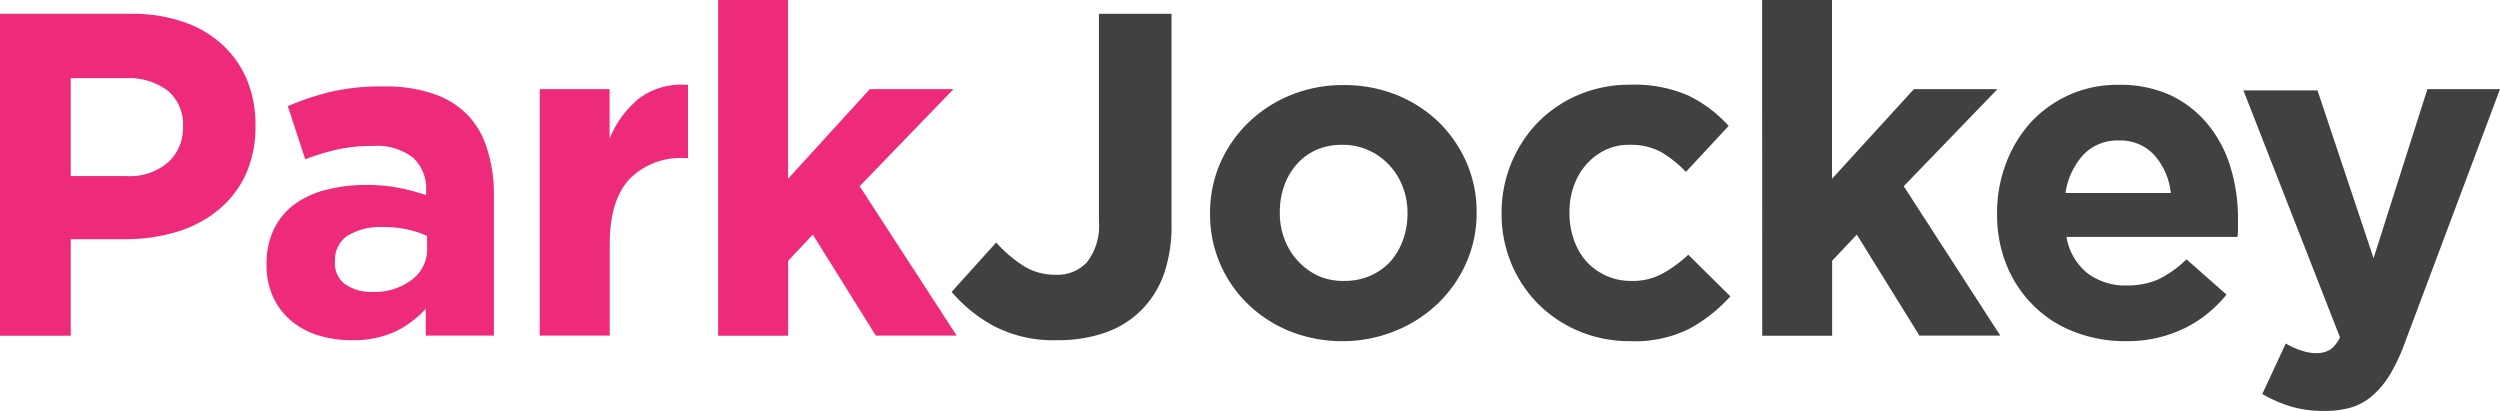
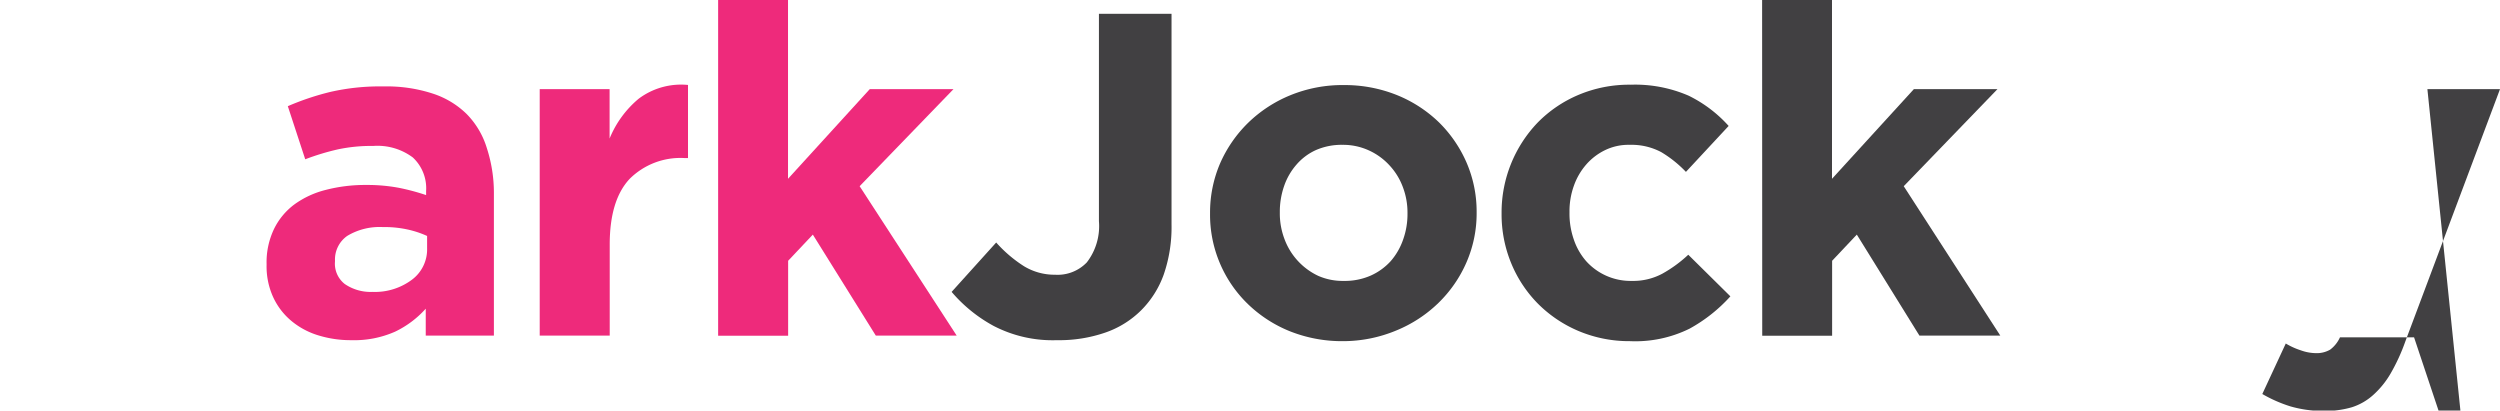
<svg xmlns="http://www.w3.org/2000/svg" viewBox="0 0 202.47 33.25">
  <defs>
    <style>.cls-1{fill:#ee2a7b;}.cls-2{fill:#414042;}</style>
  </defs>
  <g id="Layer_2" data-name="Layer 2">
    <g id="Layer_1-2" data-name="Layer 1">
-       <path class="cls-1" d="M0,1.12H10.65a12.41,12.41,0,0,1,4.19.65A8.78,8.78,0,0,1,18,3.61a8.13,8.13,0,0,1,2,2.85,9.45,9.45,0,0,1,.69,3.67v.07a9.26,9.26,0,0,1-.82,4,8.14,8.14,0,0,1-2.26,2.86,9.6,9.6,0,0,1-3.35,1.73,14,14,0,0,1-4.11.58H5.73v7.82H0ZM10.28,14.26a4.7,4.7,0,0,0,3.35-1.13,3.72,3.72,0,0,0,1.19-2.8v-.07a3.54,3.54,0,0,0-1.25-2.93,5.29,5.29,0,0,0-3.41-1H5.73v7.93Z" />
      <path class="cls-1" d="M28.45,27.55a8.88,8.88,0,0,1-2.67-.39A6.23,6.23,0,0,1,23.61,26a5.5,5.5,0,0,1-1.48-1.92,6,6,0,0,1-.54-2.62v-.08a6.25,6.25,0,0,1,.6-2.83,5.46,5.46,0,0,1,1.66-2,7.38,7.38,0,0,1,2.53-1.17,12.71,12.71,0,0,1,3.26-.4,13.87,13.87,0,0,1,2.66.23,18,18,0,0,1,2.21.59v-.33a3.4,3.4,0,0,0-1.08-2.72,4.77,4.77,0,0,0-3.2-.93,13,13,0,0,0-2.88.28,19.85,19.85,0,0,0-2.63.8L23.31,8.6a21.47,21.47,0,0,1,3.42-1.15A17.91,17.91,0,0,1,31.05,7a12,12,0,0,1,4,.58,7,7,0,0,1,2.74,1.65A6.72,6.72,0,0,1,39.43,12,11.74,11.74,0,0,1,40,15.6V27.18H34.48V25A7.92,7.92,0,0,1,32,26.86,8.17,8.17,0,0,1,28.45,27.55Zm1.71-3.91a5,5,0,0,0,3.22-1,3.06,3.06,0,0,0,1.21-2.53v-1a7.88,7.88,0,0,0-1.66-.54A8.7,8.7,0,0,0,31,18.39a5.08,5.08,0,0,0-2.87.71,2.33,2.33,0,0,0-1,2v.07A2.09,2.09,0,0,0,27.92,23,3.69,3.69,0,0,0,30.16,23.64Z" />
      <path class="cls-1" d="M43.71,7.22h5.66v4A8.25,8.25,0,0,1,51.72,8a5.72,5.72,0,0,1,4-1.12v5.92h-.3A5.83,5.83,0,0,0,51,14.48c-1.08,1.15-1.62,2.92-1.62,5.33v7.37H43.71Z" />
      <path class="cls-1" d="M58.16,0h5.66V14.48l6.62-7.26h6.78l-7.6,7.86,7.86,12.1H70.93L65.83,19l-2,2.12v6.07H58.16Z" />
      <path class="cls-2" d="M85.6,27.55a10.37,10.37,0,0,1-5.12-1.15,11.94,11.94,0,0,1-3.41-2.76l3.61-4a10.66,10.66,0,0,0,2.25,1.92,4.77,4.77,0,0,0,2.52.69,3.28,3.28,0,0,0,2.57-1A4.81,4.81,0,0,0,89,17.91V1.12h5.88V18.17a11.78,11.78,0,0,1-.63,4.06,7.81,7.81,0,0,1-1.83,2.9,7.64,7.64,0,0,1-2.92,1.81A11.43,11.43,0,0,1,85.6,27.55Z" />
      <path class="cls-2" d="M108.76,27.63a11.41,11.41,0,0,1-4.29-.8,10.55,10.55,0,0,1-3.4-2.2A10.06,10.06,0,0,1,98,17.31v-.07a10.09,10.09,0,0,1,.81-4,10.49,10.49,0,0,1,2.28-3.3,10.71,10.71,0,0,1,3.42-2.23,11.12,11.12,0,0,1,4.32-.82,11.32,11.32,0,0,1,4.28.8,10.59,10.59,0,0,1,3.41,2.2,10.37,10.37,0,0,1,2.25,3.27,10,10,0,0,1,.82,4v.08a9.93,9.93,0,0,1-.82,4,10.31,10.31,0,0,1-2.27,3.29,10.73,10.73,0,0,1-3.43,2.24A11.22,11.22,0,0,1,108.76,27.63Zm.07-4.88a5.21,5.21,0,0,0,2.18-.43,4.88,4.88,0,0,0,1.62-1.17,5.28,5.28,0,0,0,1-1.73,6.11,6.11,0,0,0,.36-2.11v-.07a5.8,5.8,0,0,0-.38-2.1,5.25,5.25,0,0,0-1.08-1.75,5.15,5.15,0,0,0-1.67-1.21,5,5,0,0,0-2.12-.45,5.17,5.17,0,0,0-2.18.43A4.56,4.56,0,0,0,105,13.33a5.2,5.2,0,0,0-1,1.73,6.34,6.34,0,0,0-.35,2.1v.08a5.84,5.84,0,0,0,.37,2.1,5.33,5.33,0,0,0,2.74,3A4.91,4.91,0,0,0,108.83,22.75Z" />
      <path class="cls-2" d="M132,27.63a10.56,10.56,0,0,1-4.15-.82,10.31,10.31,0,0,1-3.3-2.22,10.13,10.13,0,0,1-2.16-3.27,10.38,10.38,0,0,1-.78-4v-.07a10.52,10.52,0,0,1,2.94-7.34,10.17,10.17,0,0,1,3.3-2.23,10.55,10.55,0,0,1,4.22-.82,10.9,10.9,0,0,1,4.69.89A10.63,10.63,0,0,1,140,10.2l-3.46,3.72a9.51,9.51,0,0,0-2-1.6,5.12,5.12,0,0,0-2.55-.59,4.34,4.34,0,0,0-2,.43,4.81,4.81,0,0,0-1.53,1.17,5.3,5.3,0,0,0-1,1.73,6.09,6.09,0,0,0-.35,2.1v.08a6.36,6.36,0,0,0,.35,2.16,5.17,5.17,0,0,0,1,1.75,4.84,4.84,0,0,0,3.69,1.6,5,5,0,0,0,2.47-.58,10.56,10.56,0,0,0,2.11-1.54L140.14,24a12.64,12.64,0,0,1-3.31,2.62A9.93,9.93,0,0,1,132,27.63Z" />
      <path class="cls-2" d="M142.71,0h5.66V14.48L155,7.22h6.77l-7.59,7.86L162,27.18h-6.55L150.38,19l-2,2.12v6.07h-5.66Z" />
-       <path class="cls-2" d="M172.16,27.63a11.29,11.29,0,0,1-4.15-.75,9.45,9.45,0,0,1-3.31-2.12,9.77,9.77,0,0,1-2.18-3.26,10.82,10.82,0,0,1-.78-4.19v-.07a11.2,11.2,0,0,1,.72-4,10.37,10.37,0,0,1,2-3.32,9.68,9.68,0,0,1,3.11-2.23,9.51,9.51,0,0,1,4-.82,9.76,9.76,0,0,1,4.32.89,8.82,8.82,0,0,1,3,2.41,10,10,0,0,1,1.78,3.46,14.12,14.12,0,0,1,.58,4.08c0,.22,0,.46,0,.7s0,.51-.05.78H167.36a4.78,4.78,0,0,0,1.69,2.93,5.07,5.07,0,0,0,3.19,1,6.38,6.38,0,0,0,2.53-.48A8.7,8.7,0,0,0,177.08,21l3.24,2.86a10.13,10.13,0,0,1-3.43,2.74A10.6,10.6,0,0,1,172.16,27.63Zm3.65-12a5.46,5.46,0,0,0-1.34-3.07,3.7,3.7,0,0,0-2.87-1.18,3.79,3.79,0,0,0-2.88,1.16,5.87,5.87,0,0,0-1.44,3.09Z" />
-       <path class="cls-2" d="M196.59,7.22h5.88L194.8,27.66a15.45,15.45,0,0,1-1.19,2.59,7.14,7.14,0,0,1-1.4,1.73,4.71,4.71,0,0,1-1.73,1,7.57,7.57,0,0,1-2.23.3,9.5,9.5,0,0,1-2.76-.37,11.23,11.23,0,0,1-2.27-1l1.9-4.09a5.8,5.8,0,0,0,1.21.55,3.73,3.73,0,0,0,1.21.23,2.18,2.18,0,0,0,1.17-.28,2.56,2.56,0,0,0,.8-1l-7.82-20h6l4.54,13.59Z" />
+       <path class="cls-2" d="M196.59,7.22h5.88L194.8,27.66a15.45,15.45,0,0,1-1.19,2.59,7.14,7.14,0,0,1-1.4,1.73,4.71,4.71,0,0,1-1.73,1,7.57,7.57,0,0,1-2.23.3,9.5,9.5,0,0,1-2.76-.37,11.23,11.23,0,0,1-2.27-1l1.9-4.09a5.8,5.8,0,0,0,1.21.55,3.73,3.73,0,0,0,1.21.23,2.18,2.18,0,0,0,1.17-.28,2.56,2.56,0,0,0,.8-1h6l4.54,13.59Z" />
    </g>
  </g>
</svg>